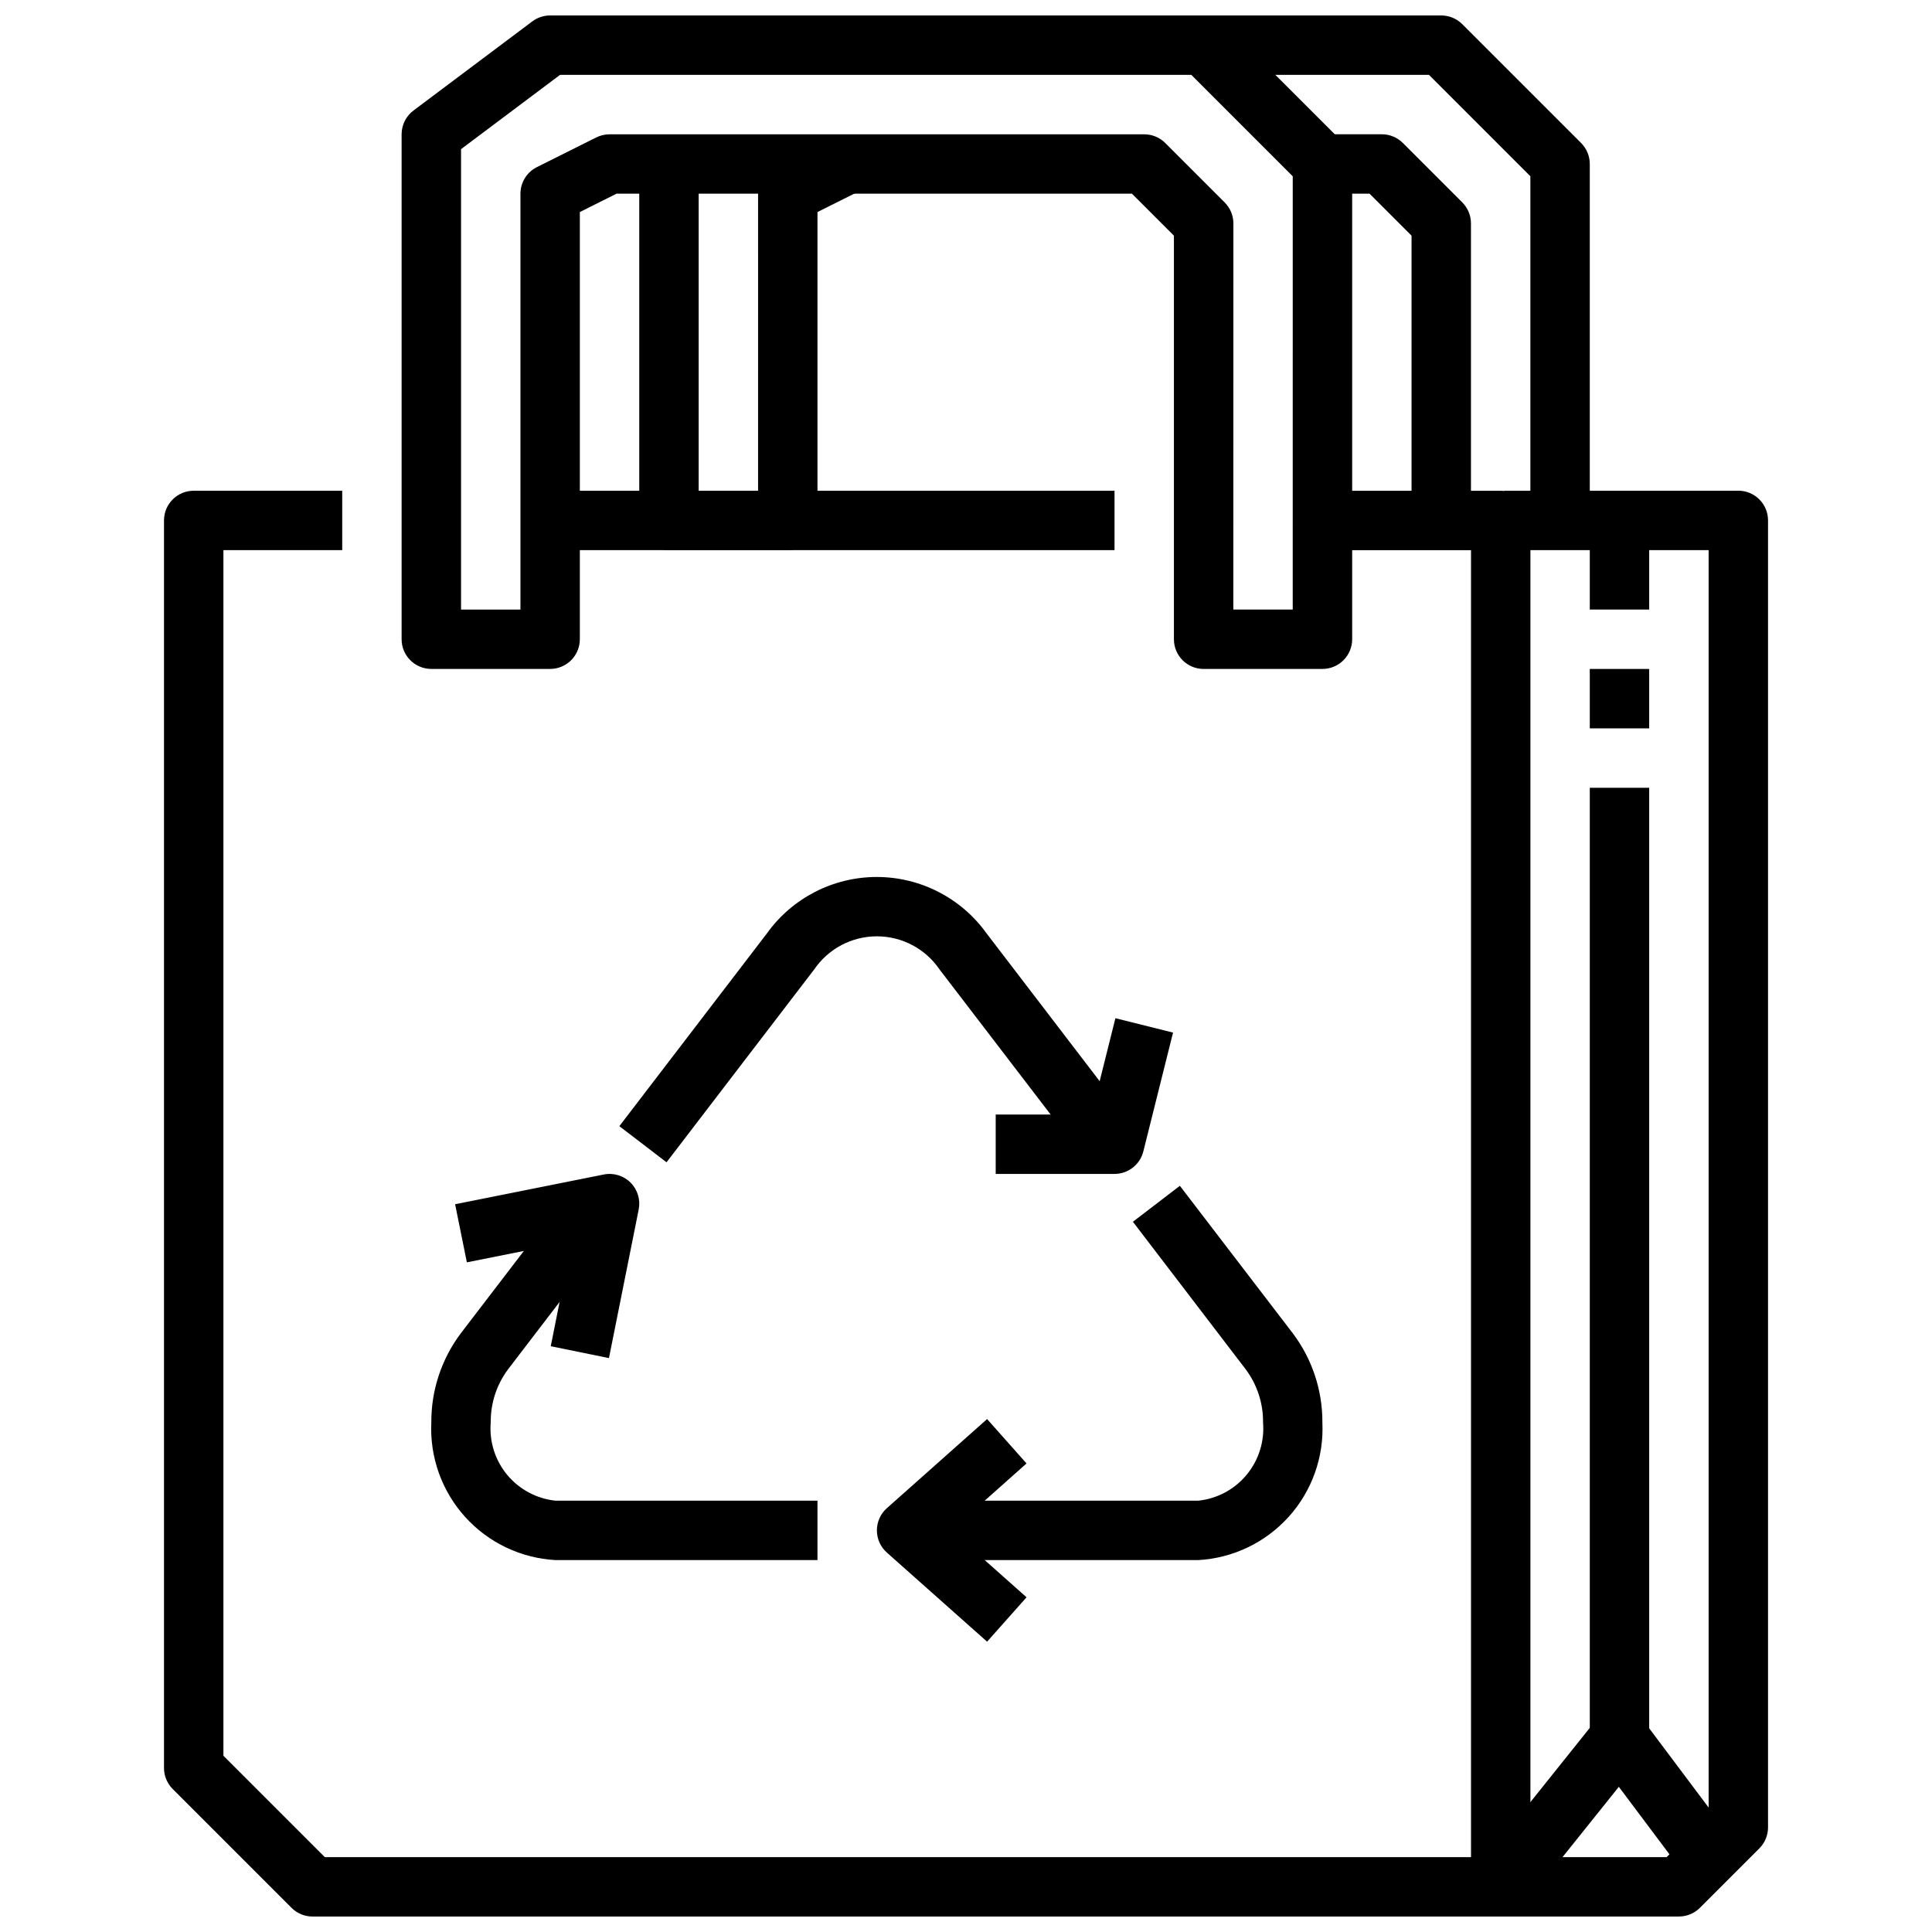
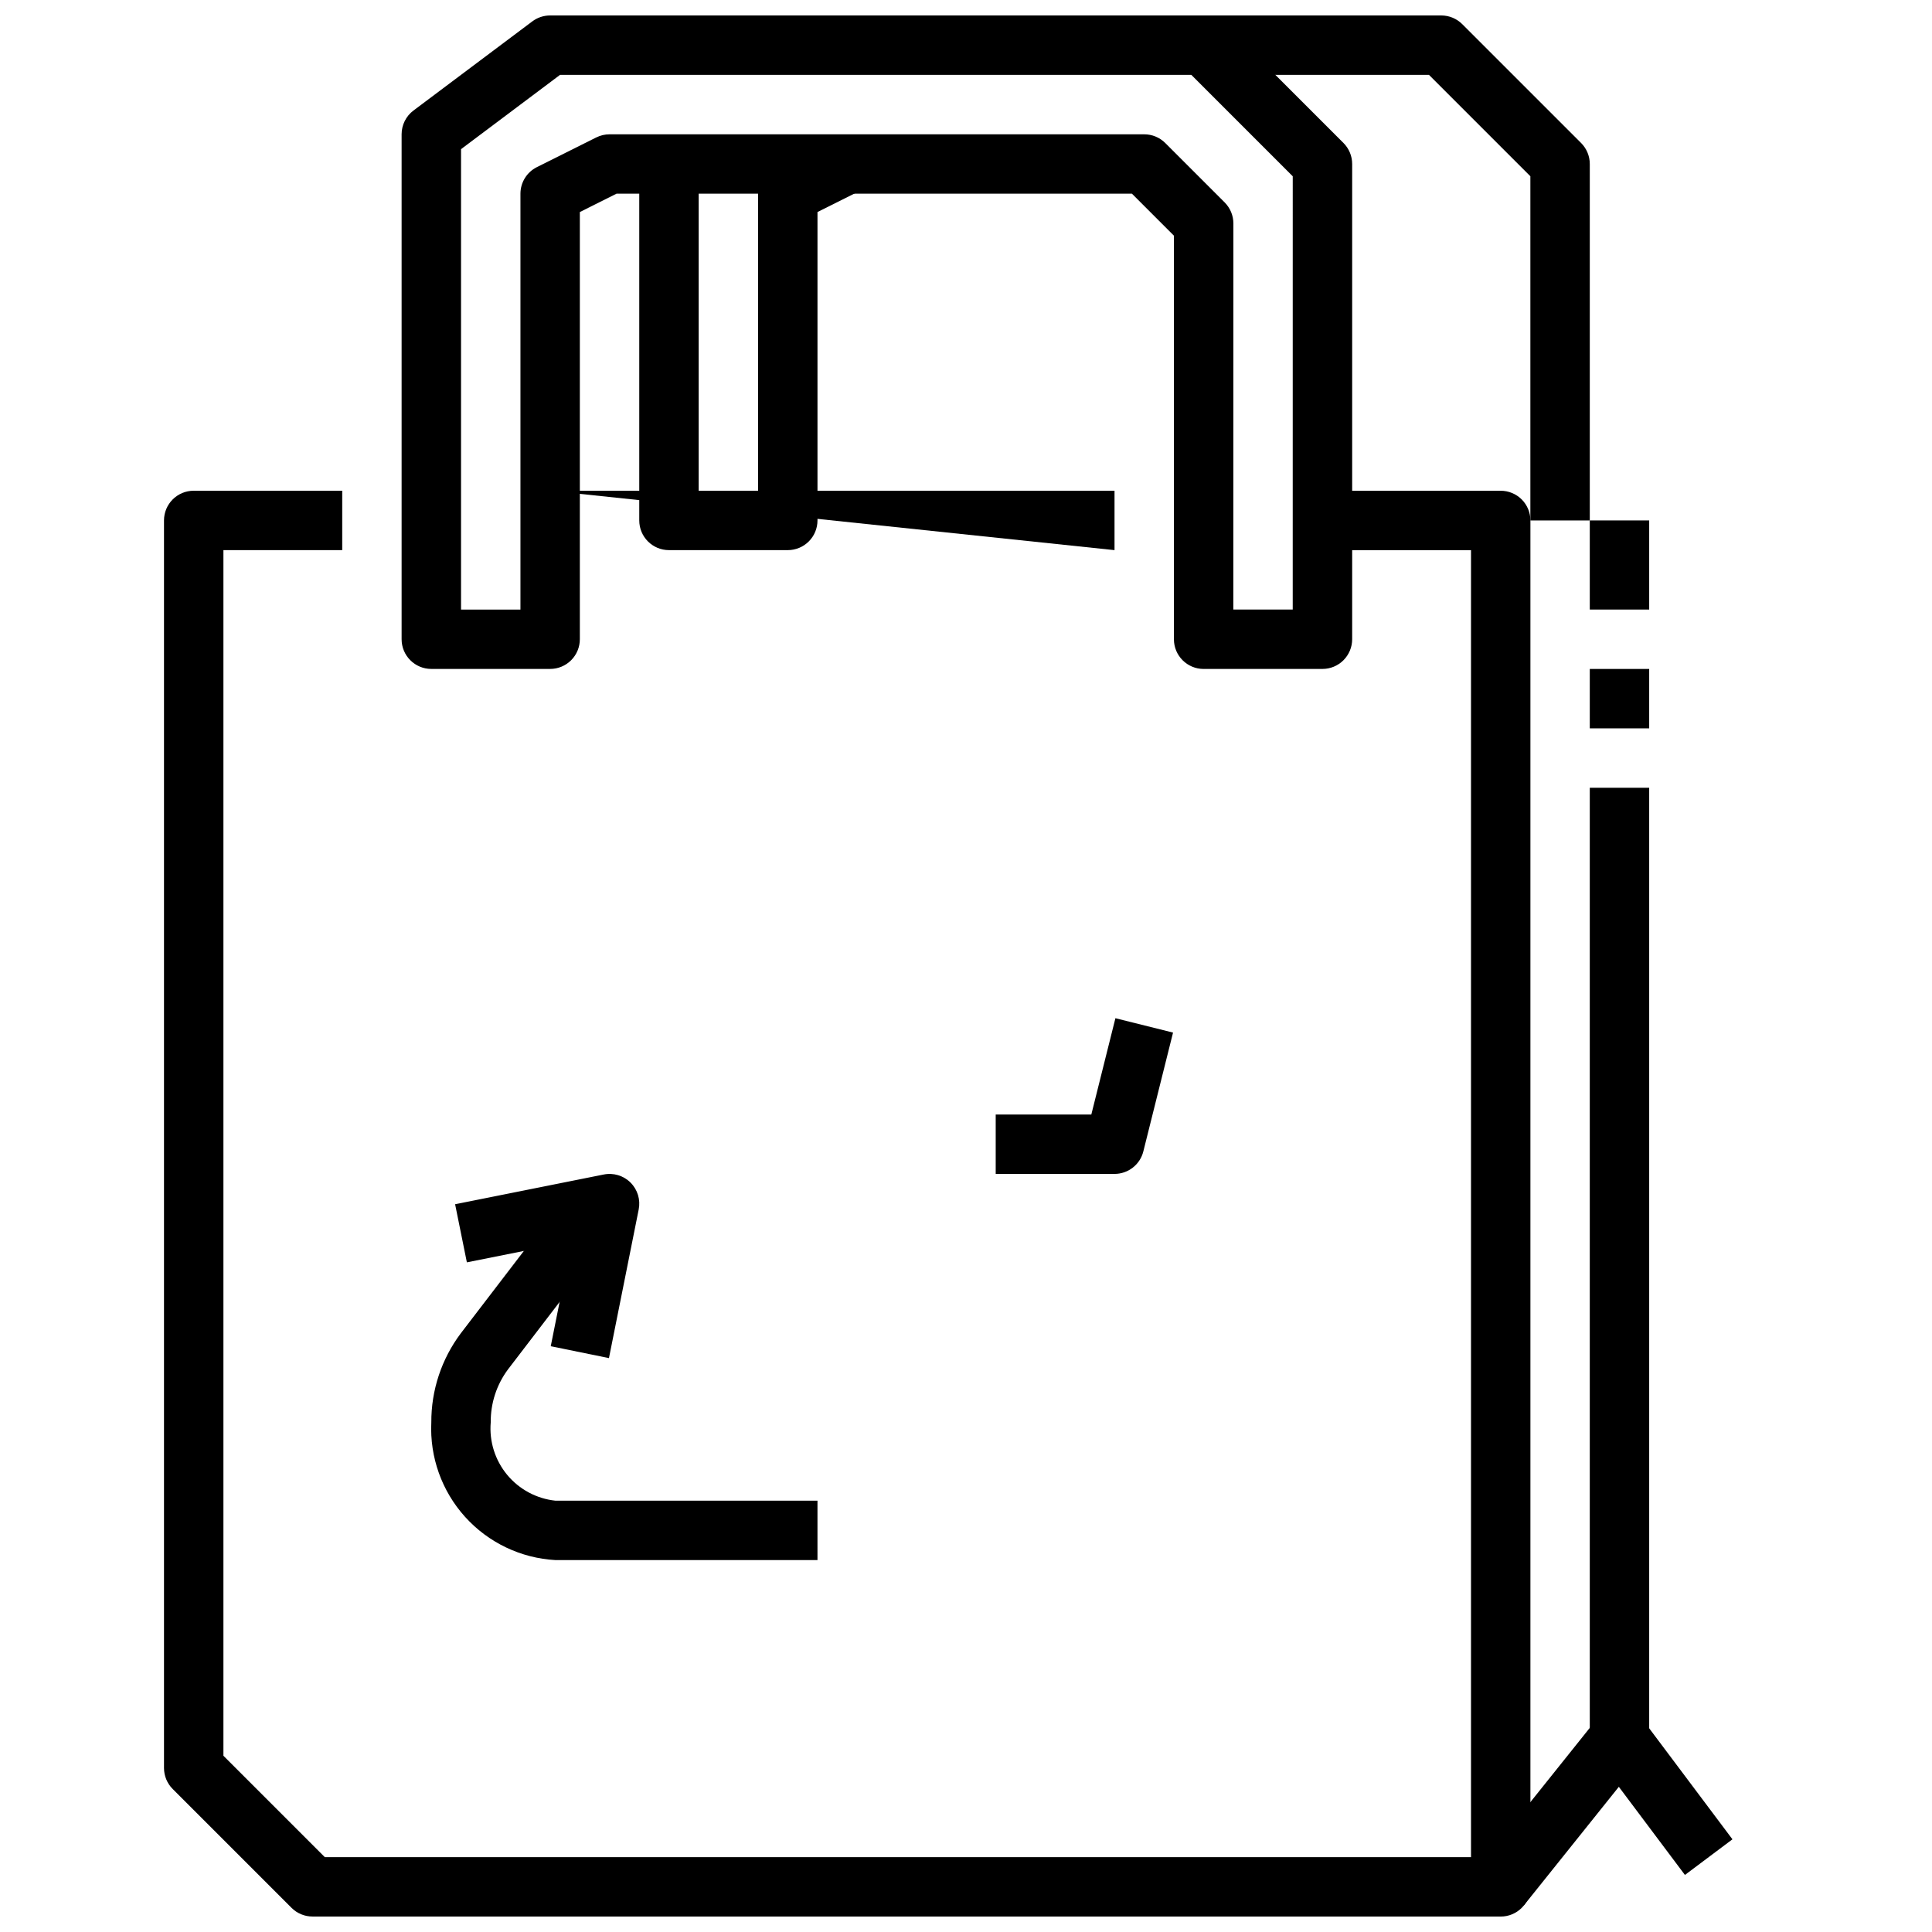
<svg xmlns="http://www.w3.org/2000/svg" width="800px" height="800px" version="1.1" viewBox="144 144 512 512">
  <defs>
    <clipPath id="d">
      <path d="m187 274h363v377.9h-363z" />
    </clipPath>
    <clipPath id="c">
-       <path d="m533 274h80v377.9h-80z" />
-     </clipPath>
+       </clipPath>
    <clipPath id="b">
      <path d="m250 148.09h253v173.91h-253z" />
    </clipPath>
    <clipPath id="a">
      <path d="m462 148.09h104v133.91h-104z" />
    </clipPath>
  </defs>
-   <path d="m289.79 274.05h149.57v15.742h-149.57z" />
+   <path d="m289.79 274.05h149.57v15.742z" />
  <g clip-path="url(#d)">
    <path d="m541.7 651.9h-314.88c-2.086 0-4.09-0.828-5.562-2.305l-31.488-31.488c-1.477-1.477-2.309-3.481-2.309-5.566v-330.62c0-4.348 3.523-7.871 7.871-7.871h39.359v15.742h-31.484v319.5l26.875 26.875h303.75v-346.37h-39.363v-15.742h47.234c2.086 0 4.09 0.828 5.566 2.305 1.477 1.477 2.305 3.481 2.305 5.566v362.11c0 2.086-0.828 4.09-2.305 5.566-1.477 1.477-3.481 2.305-5.566 2.305z" />
  </g>
  <g clip-path="url(#c)">
    <path d="m588.93 651.9h-55.102v-15.742h51.844l11.133-11.133v-335.24h-54.121v-15.742h61.992c2.086 0 4.09 0.828 5.566 2.305 1.477 1.477 2.305 3.481 2.305 5.566v346.37c0 2.086-0.828 4.086-2.305 5.562l-15.746 15.746c-1.477 1.477-3.477 2.305-5.566 2.305z" />
  </g>
  <path d="m547.84 648.95-12.297-9.84 31.488-39.359v-0.004c1.539-1.891 3.859-2.981 6.297-2.949 2.434 0.039 4.711 1.199 6.172 3.148l23.617 31.488-12.594 9.445-17.516-23.355z" />
  <path d="m565.31 281.92h15.742v23.617h-15.742z" />
  <path d="m565.31 321.28h15.742v15.742h-15.742z" />
  <path d="m565.31 352.77h15.742v251.91h-15.742z" />
  <g clip-path="url(#b)">
    <path d="m494.46 321.28h-31.484c-4.348 0-7.875-3.523-7.875-7.871v-106.95l-11.129-11.133h-136.58l-9.727 4.867v113.21c0 2.086-0.832 4.09-2.309 5.566-1.477 1.477-3.477 2.305-5.566 2.305h-31.488c-4.348 0-7.871-3.523-7.871-7.871v-133.82c0-2.477 1.168-4.812 3.148-6.297l31.488-23.617c1.363-1.023 3.019-1.574 4.723-1.574h173.19c2.086 0 4.086 0.832 5.562 2.305l31.488 31.488c1.477 1.477 2.309 3.481 2.309 5.566v125.95c0 2.086-0.832 4.09-2.309 5.566-1.473 1.477-3.477 2.305-5.566 2.305zm-23.617-15.742h15.742l0.004-114.82-26.875-26.875h-167.3l-26.234 19.684v122.02h15.742v-110.21c0-2.981 1.684-5.711 4.352-7.043l15.742-7.871h0.004c1.094-0.547 2.297-0.828 3.519-0.828h141.7c2.086 0 4.09 0.828 5.566 2.305l15.742 15.742v0.004c1.477 1.477 2.309 3.477 2.309 5.566z" />
  </g>
-   <path d="m533.82 281.92h-15.746v-75.461l-11.129-11.133h-12.488v-15.742h15.746c2.086 0 4.09 0.828 5.566 2.305l15.742 15.742v0.004c1.477 1.477 2.309 3.477 2.309 5.566z" />
  <path d="m352.77 289.79h-31.488c-4.348 0-7.871-3.523-7.871-7.871v-94.465h15.742v86.594h15.742l0.004-78.723c0-2.981 1.684-5.711 4.352-7.043l15.742-7.871 7.039 14.09-11.391 5.691v81.727c0 2.09-0.828 4.09-2.305 5.566-1.477 1.477-3.477 2.305-5.566 2.305z" />
  <g clip-path="url(#a)">
    <path d="m565.31 281.92h-15.746v-91.207l-26.875-26.875h-59.715v-15.742h62.977-0.004c2.09 0 4.09 0.832 5.566 2.305l31.488 31.488c1.477 1.477 2.309 3.481 2.309 5.566z" />
  </g>
-   <path d="m432.12 452.02-39.148-51.129c-3.746-5.481-9.957-8.758-16.594-8.758-6.641 0-12.848 3.277-16.594 8.758l-39.148 51.129-12.5-9.574 39.117-51.102c6.723-9.375 17.555-14.934 29.094-14.934 11.539 0 22.367 5.559 29.094 14.934l39.148 51.168z" />
  <path d="m439.36 455.1h-31.488v-15.742h25.34l6.383-25.52 15.273 3.809-7.871 31.488c-0.875 3.504-4.023 5.965-7.637 5.965z" />
-   <path d="m461.56 557.44h-69.434v-15.742h69.434c5.004-0.523 9.605-2.988 12.812-6.867 3.211-3.879 4.769-8.859 4.348-13.875 0.055-5.055-1.555-9.988-4.574-14.043l-29.914-39.133 12.445-9.527 29.953 39.117c5.117 6.805 7.863 15.102 7.816 23.617 0.434 9.184-2.781 18.168-8.941 24.996s-14.766 10.945-23.945 11.457z" />
  <path d="m360.64 557.44h-69.43c-9.188-0.508-17.805-4.629-23.969-11.465-6.164-6.832-9.375-15.828-8.938-25.02-0.043-8.516 2.703-16.809 7.816-23.617l23.938-31.262 12.5 9.555-23.934 31.273c-3.019 4.055-4.625 8.992-4.574 14.051-0.422 5.016 1.137 9.996 4.344 13.875 3.211 3.879 7.812 6.344 12.816 6.867h69.43z" />
-   <path d="m405.59 579.06-26.566-23.617v0.004c-1.68-1.496-2.637-3.637-2.637-5.883s0.957-4.387 2.637-5.879l26.566-23.617 10.453 11.762-19.945 17.734 19.949 17.734z" />
  <path d="m305.38 503.91-15.426-3.148 5.559-27.789-27.789 5.559-3.117-15.398 39.359-7.871c2.59-0.531 5.273 0.273 7.141 2.144 1.871 1.871 2.676 4.551 2.148 7.144z" />
</svg>